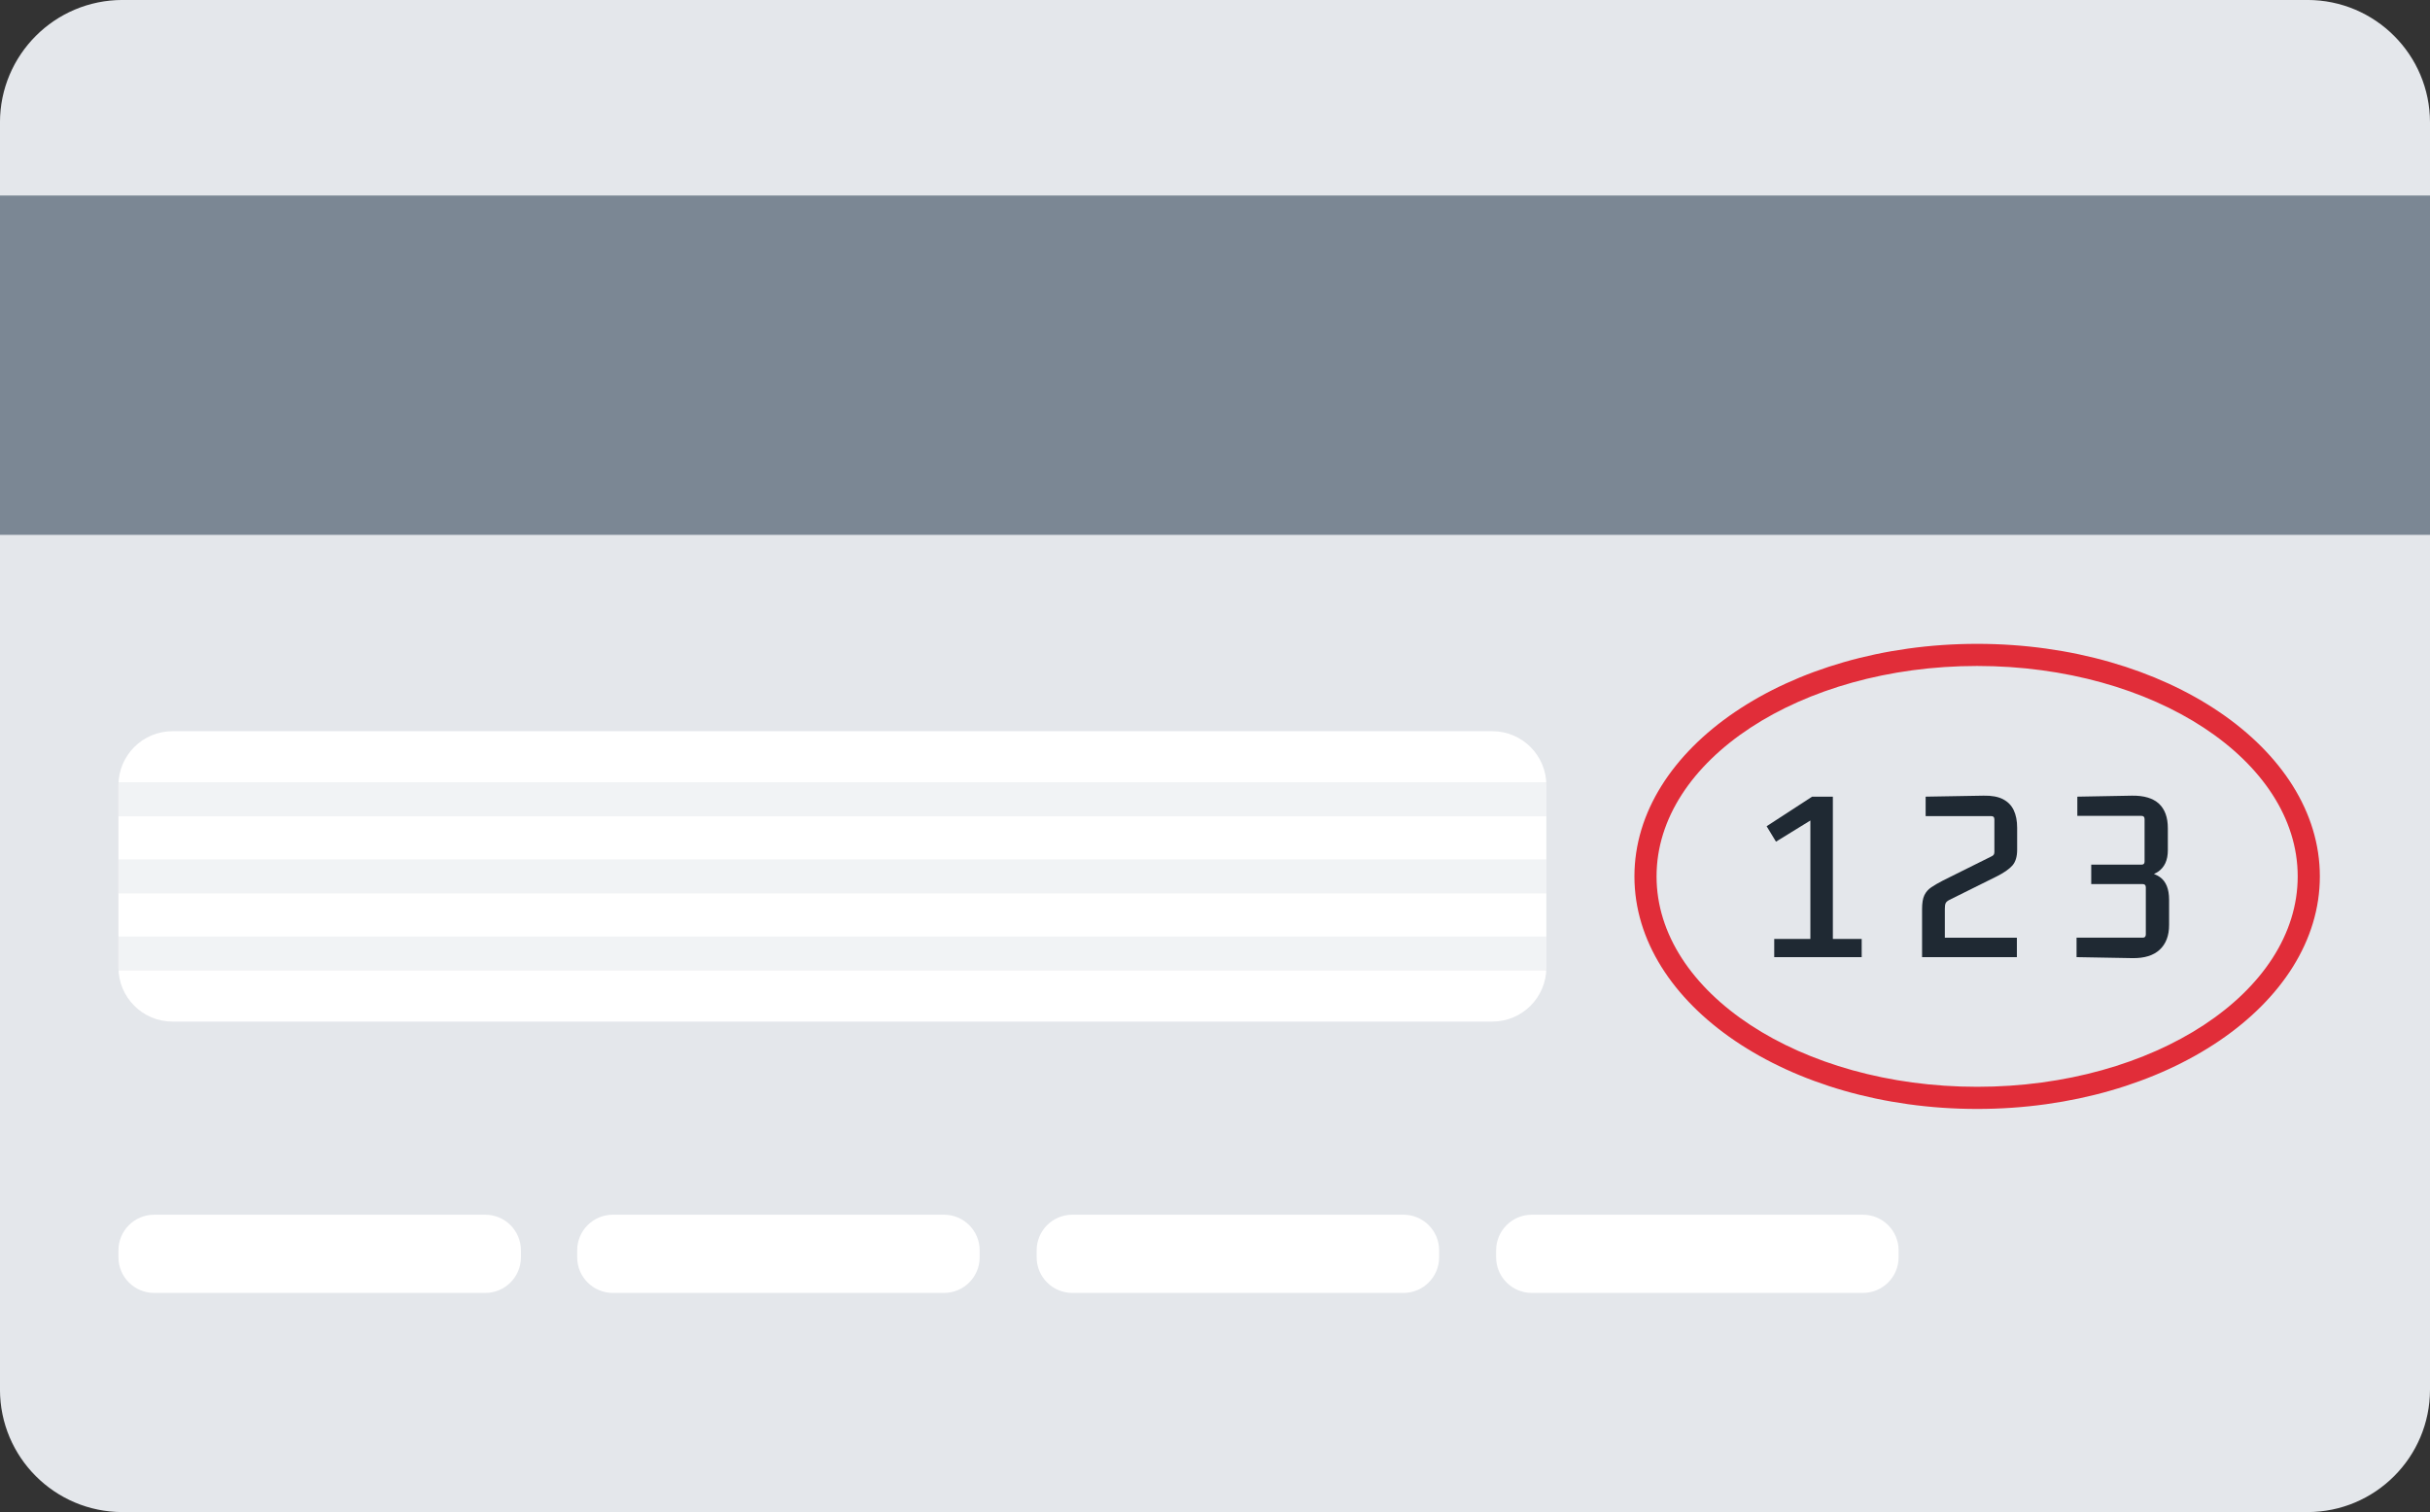
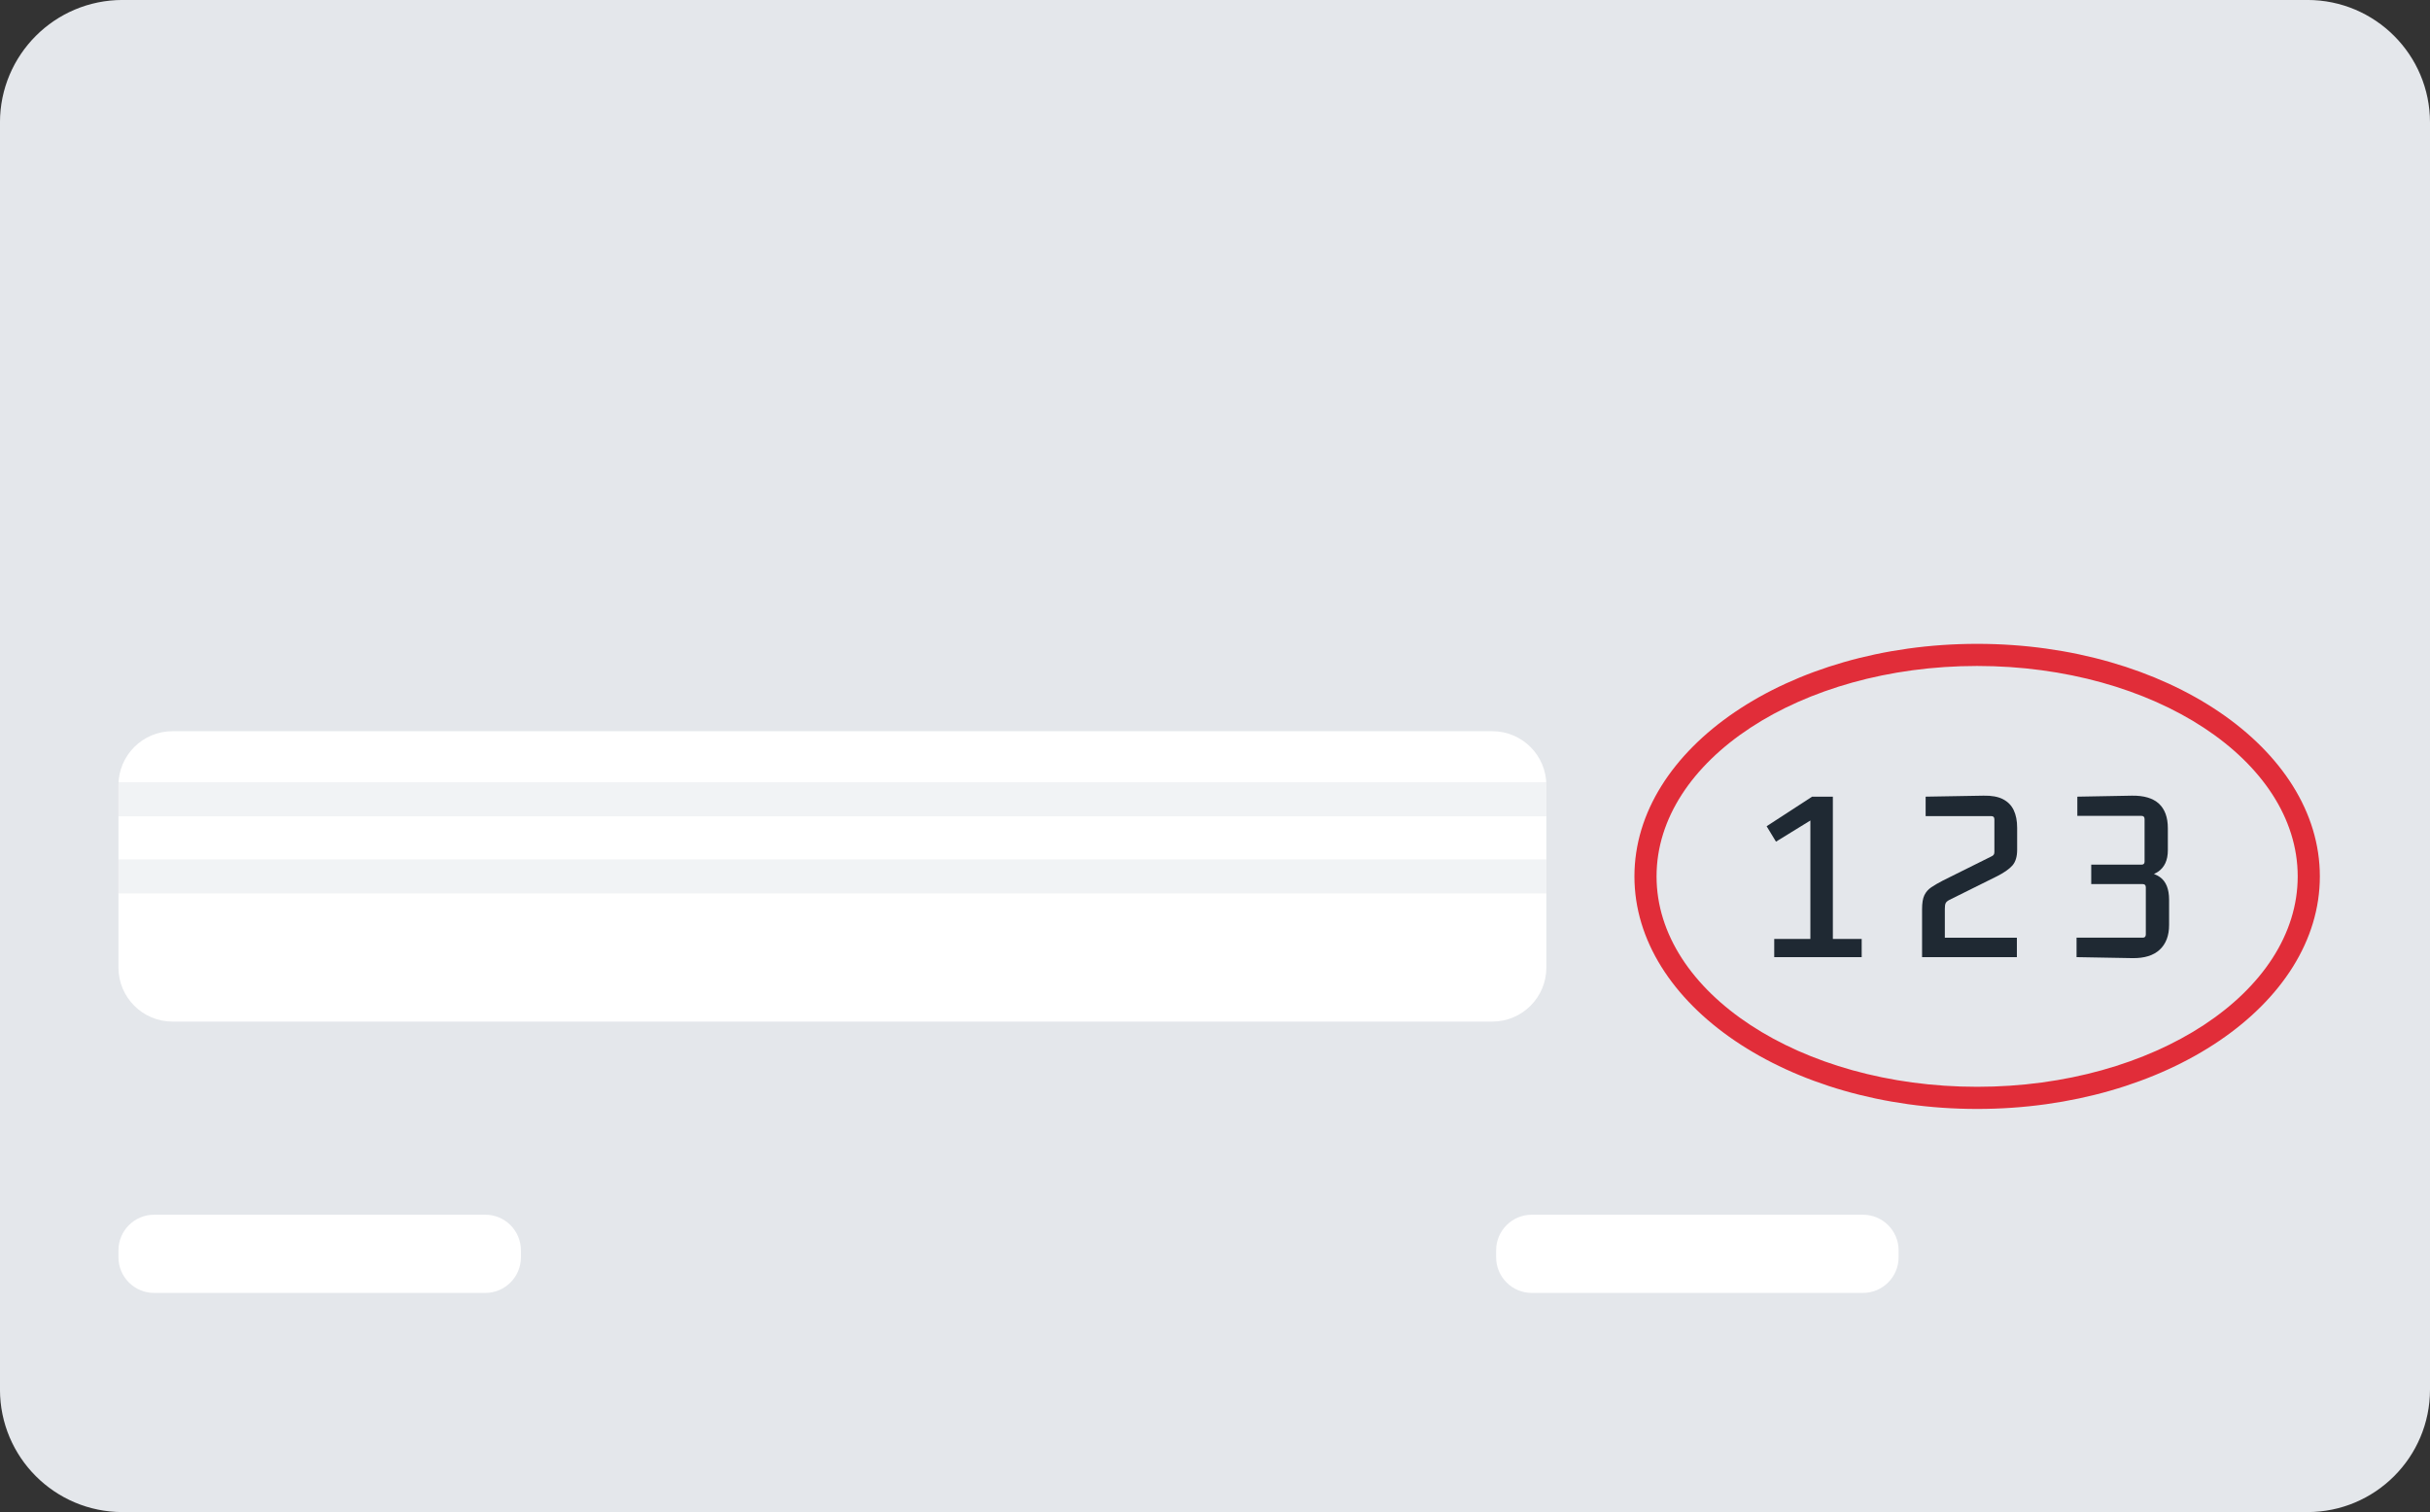
<svg xmlns="http://www.w3.org/2000/svg" enable-background="new 0 0 99.497 61.93" viewBox="0 0 99.497 61.93">
  <rect x="0" y="0" width="99.497" height="61.93" fill="#333333" stroke="none" />
  <path d="m94.479 61.93h-89.462c-2.771 0-5.018-2.246-5.018-5.018v-51.895c0-2.771 2.246-5.018 5.018-5.018h89.462c2.771 0 5.018 2.246 5.018 5.018v51.895c0 2.771-2.246 5.018-5.018 5.018z" fill="#e4e7eb" />
-   <path d="m0 8.008h99.497v13.898h-99.497z" fill="#7b8794" />
  <g fill="#fff">
    <path d="m61.103 41.841h-54.04c-1.222 0-2.213-.991-2.213-2.213v-7.467c0-1.222.991-2.213 2.213-2.213h54.04c1.222 0 2.213.991 2.213 2.213v7.467c-0 1.222-.991 2.213-2.213 2.213z" />
    <path d="m19.87 52.954h-13.56c-.806 0-1.46-.654-1.46-1.46v-.283c0-.806.654-1.46 1.46-1.46h13.56c.806 0 1.46.654 1.46 1.46v.283c0 .806-.654 1.46-1.46 1.46z" />
-     <path d="m38.653 52.954h-13.56c-.806 0-1.46-.654-1.46-1.46v-.283c0-.806.654-1.46 1.46-1.46h13.56c.806 0 1.46.654 1.46 1.46v.283c0.0.806-.654 1.46-1.46 1.46z" />
-     <path d="m57.466 52.954h-13.56c-.806 0-1.46-.654-1.46-1.46v-.283c0-.806.654-1.46 1.46-1.46h13.56c.806 0 1.46.654 1.46 1.46v.283c0 .806-.654 1.46-1.46 1.46z" />
    <path d="m76.279 52.954h-13.56c-.806 0-1.46-.654-1.46-1.46v-.283c0-.806.654-1.46 1.46-1.46h13.56c.806 0 1.46.654 1.46 1.46v.283c0.0.806-.654 1.46-1.46 1.46z" />
  </g>
  <path d="m75.047 32.629h-.849l-1.863 1.211.383.632 1.408-.867v4.852h-1.48v.745h1.48.921 1.18v-.745h-1.18z" fill="#1f2933" />
  <path d="m82.013 32.733c-.2-.103-.466-.152-.797-.145l-2.37.041v.797h2.691c.083 0 .124.045.124.134v1.336c0 .048-.01.087-.031.114-.021.028-.055.052-.103.072l-1.977.984c-.187.097-.344.188-.471.274-.128.087-.223.195-.285.326-.063.131-.094.32-.094.569v1.967h3.882v-.797h-2.95v-1.18c0-.103.01-.18.031-.228.021-.048.069-.093.145-.134l1.936-.962c.304-.152.521-.302.652-.45s.197-.364.197-.647v-.901c0-.283-.047-.523-.14-.719-.093-.197-.24-.347-.44-.45z" fill="#1f2933" />
  <path d="m88.437 35.921c-.07-.05-.153-.091-.243-.126.055-.027.112-.053.16-.086.273-.183.409-.478.409-.885v-.901c0-.448-.123-.785-.368-1.009-.245-.224-.613-.333-1.102-.326l-2.236.041v.787h2.629c.083 0 .124.045.124.134v1.739c0 .083-.041.124-.124.124h-2.06v.797h2.111c.083 0 .124.045.124.135v1.925c0 .09-.041.134-.124.134h-2.712v.797l2.288.041c.49.007.862-.108 1.118-.347.255-.238.383-.575.383-1.009v-1.035c-0-.442-.126-.752-.378-.931z" fill="#1f2933" />
  <path d="m80.954 45.419c-7.737 0-14.032-4.272-14.032-9.524 0-5.253 6.295-9.525 14.032-9.525 7.738 0 14.033 4.272 14.033 9.525 0 5.252-6.295 9.524-14.033 9.524zm0-18.143c-7.237 0-13.126 3.866-13.126 8.618 0 4.751 5.888 8.618 13.126 8.618 7.238 0 13.126-3.866 13.126-8.618 0-4.752-5.888-8.618-13.126-8.618z" fill="#e12d39" />
  <g fill="#e4e7eb" opacity=".5">
    <path d="m4.85 32.038h58.465v1.394h-58.465z" />
    <path d="m4.85 35.198h58.465v1.394h-58.465z" />
-     <path d="m4.85 38.358h58.465v1.394h-58.465z" />
  </g>
</svg>